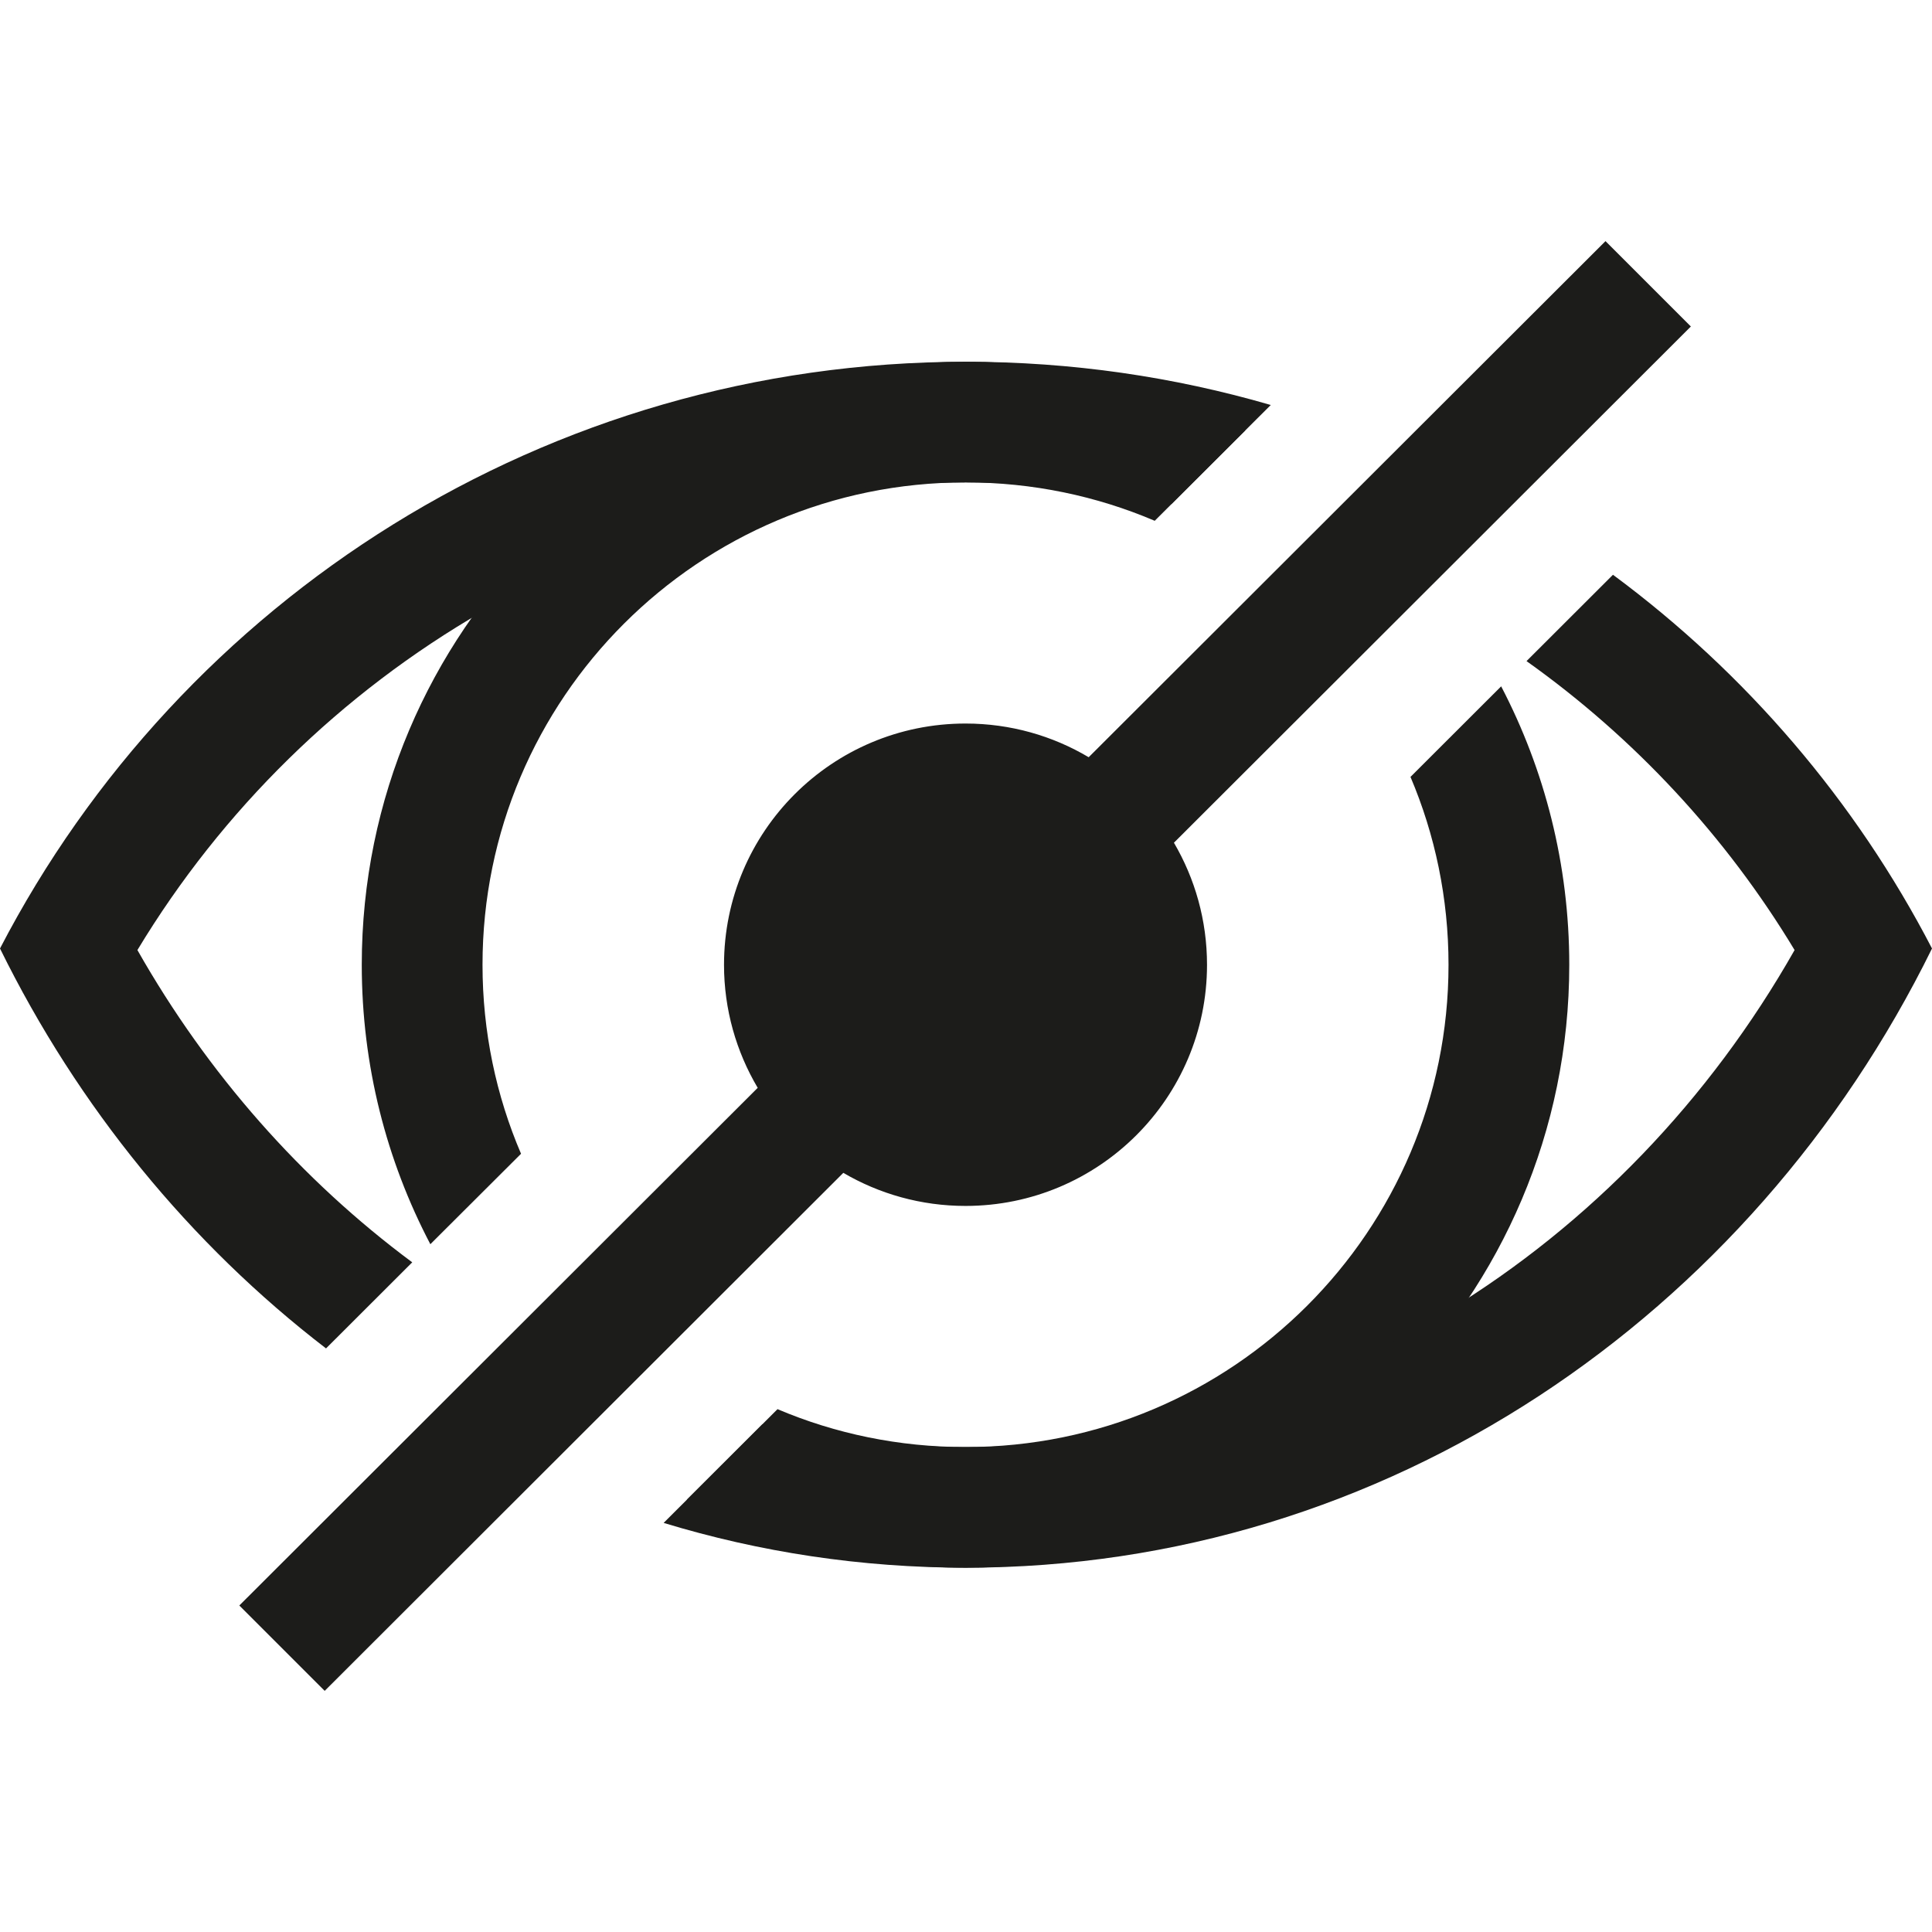
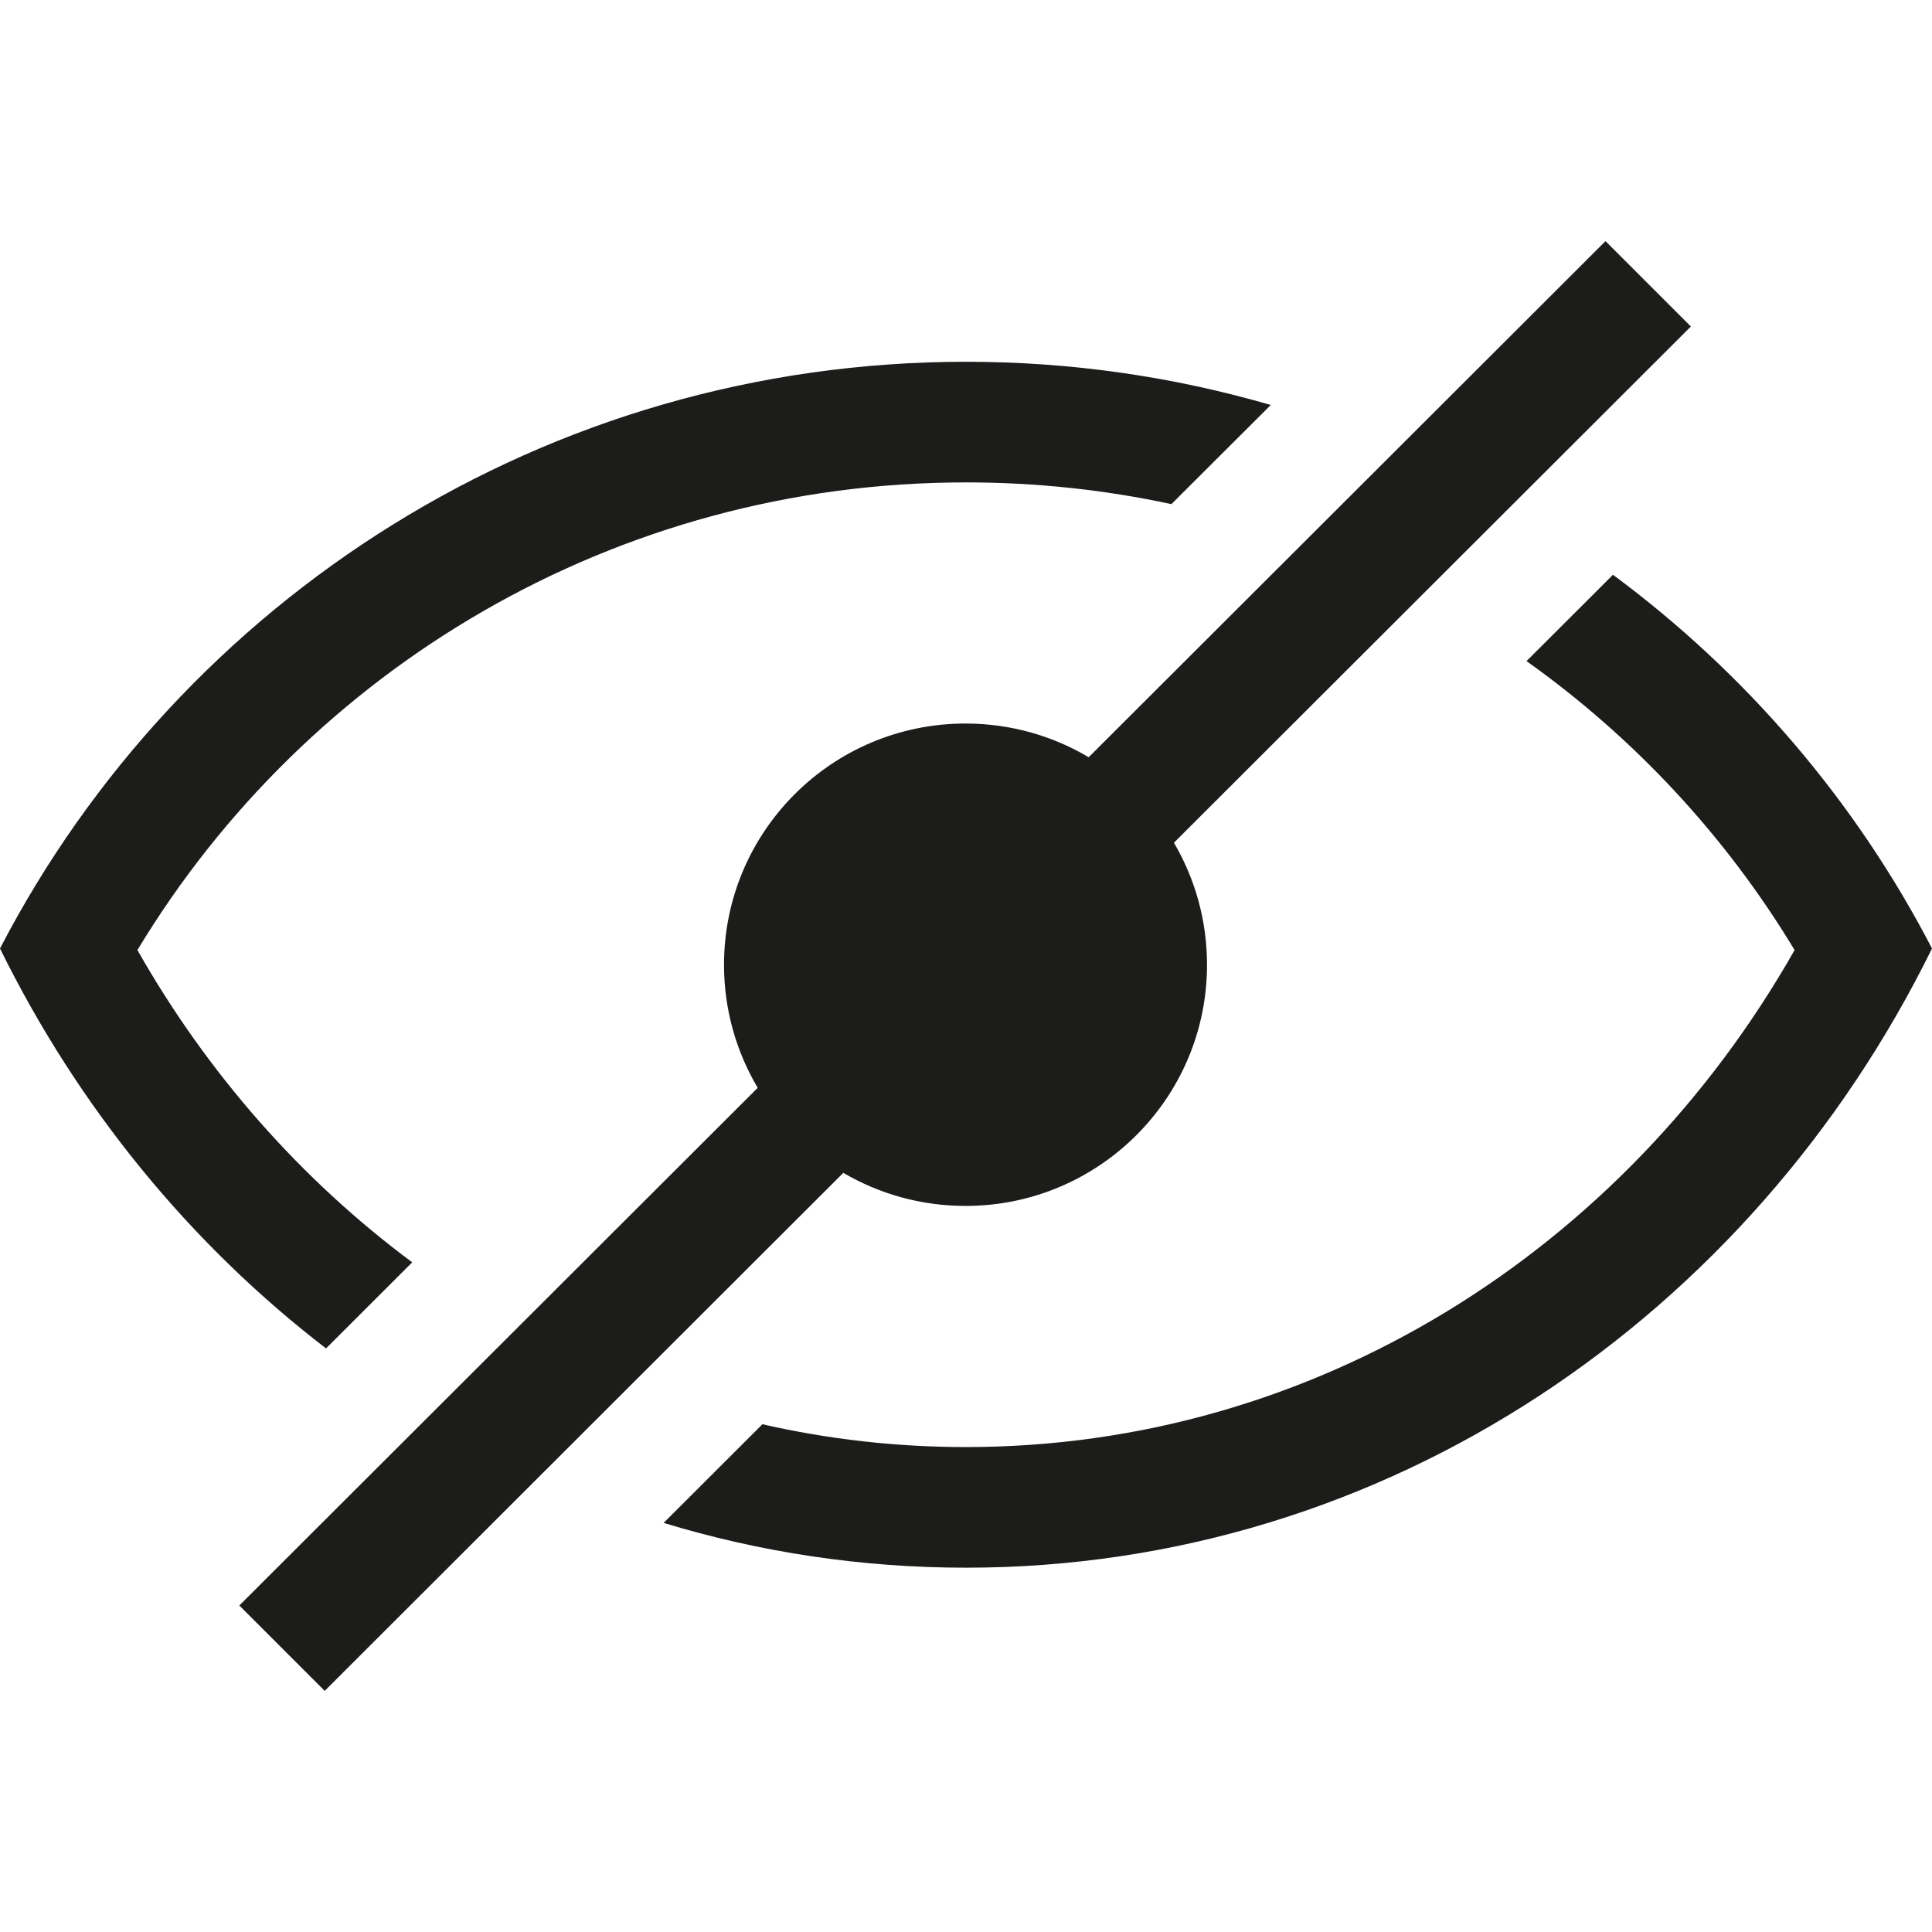
<svg xmlns="http://www.w3.org/2000/svg" width="16" height="16" viewBox="0 0 16 16" fill="none">
-   <path fill-rule="evenodd" clip-rule="evenodd" d="M10.313 3.564C9.621 3.201 8.832 2.996 7.996 2.996C5.234 2.996 2.996 5.232 2.996 7.99C2.996 8.825 3.201 9.612 3.564 10.304L4.315 9.555C4.109 9.074 3.996 8.545 3.996 7.99C3.996 5.783 5.787 3.995 7.996 3.995C8.552 3.995 9.082 4.108 9.563 4.313L10.313 3.564ZM6.439 11.67C6.917 11.873 7.444 11.984 7.996 11.984C10.205 11.984 11.996 10.196 11.996 7.99C11.996 7.438 11.884 6.912 11.681 6.434L12.432 5.684C12.792 6.374 12.996 7.158 12.996 7.99C12.996 10.747 10.757 12.983 7.996 12.983C7.163 12.983 6.378 12.78 5.688 12.42L6.439 11.67Z" fill="#1C1C1A" />
  <path fill-rule="evenodd" clip-rule="evenodd" d="M14.003 2.704L13.296 1.997L9.016 6.271C8.718 6.094 8.369 5.992 7.996 5.992C6.891 5.992 5.996 6.886 5.996 7.99C5.996 8.362 6.098 8.71 6.275 9.009L1.982 13.296L2.689 14.003L6.984 9.713C7.281 9.887 7.627 9.987 7.996 9.987C9.1 9.987 9.996 9.093 9.996 7.99C9.996 7.621 9.896 7.276 9.722 6.979L14.003 2.704ZM10.524 3.354C9.723 3.121 8.876 2.996 8 2.996C4.518 2.996 1.498 4.968 0 7.855C0.646 9.168 1.574 10.302 2.7 11.167L3.414 10.454C2.498 9.774 1.72 8.894 1.138 7.868C2.539 5.546 5.089 3.995 8 3.995C8.584 3.995 9.153 4.057 9.701 4.175L10.524 3.354ZM6.314 11.795C6.858 11.919 7.422 11.984 8 11.984C10.892 11.984 13.452 10.353 14.862 7.868C14.294 6.926 13.536 6.111 12.642 5.475L13.358 4.76C14.458 5.574 15.366 6.632 16 7.855C14.502 10.901 11.482 12.983 8 12.983C7.131 12.983 6.291 12.854 5.496 12.612L6.314 11.795Z" fill="#1C1C1A" />
</svg>